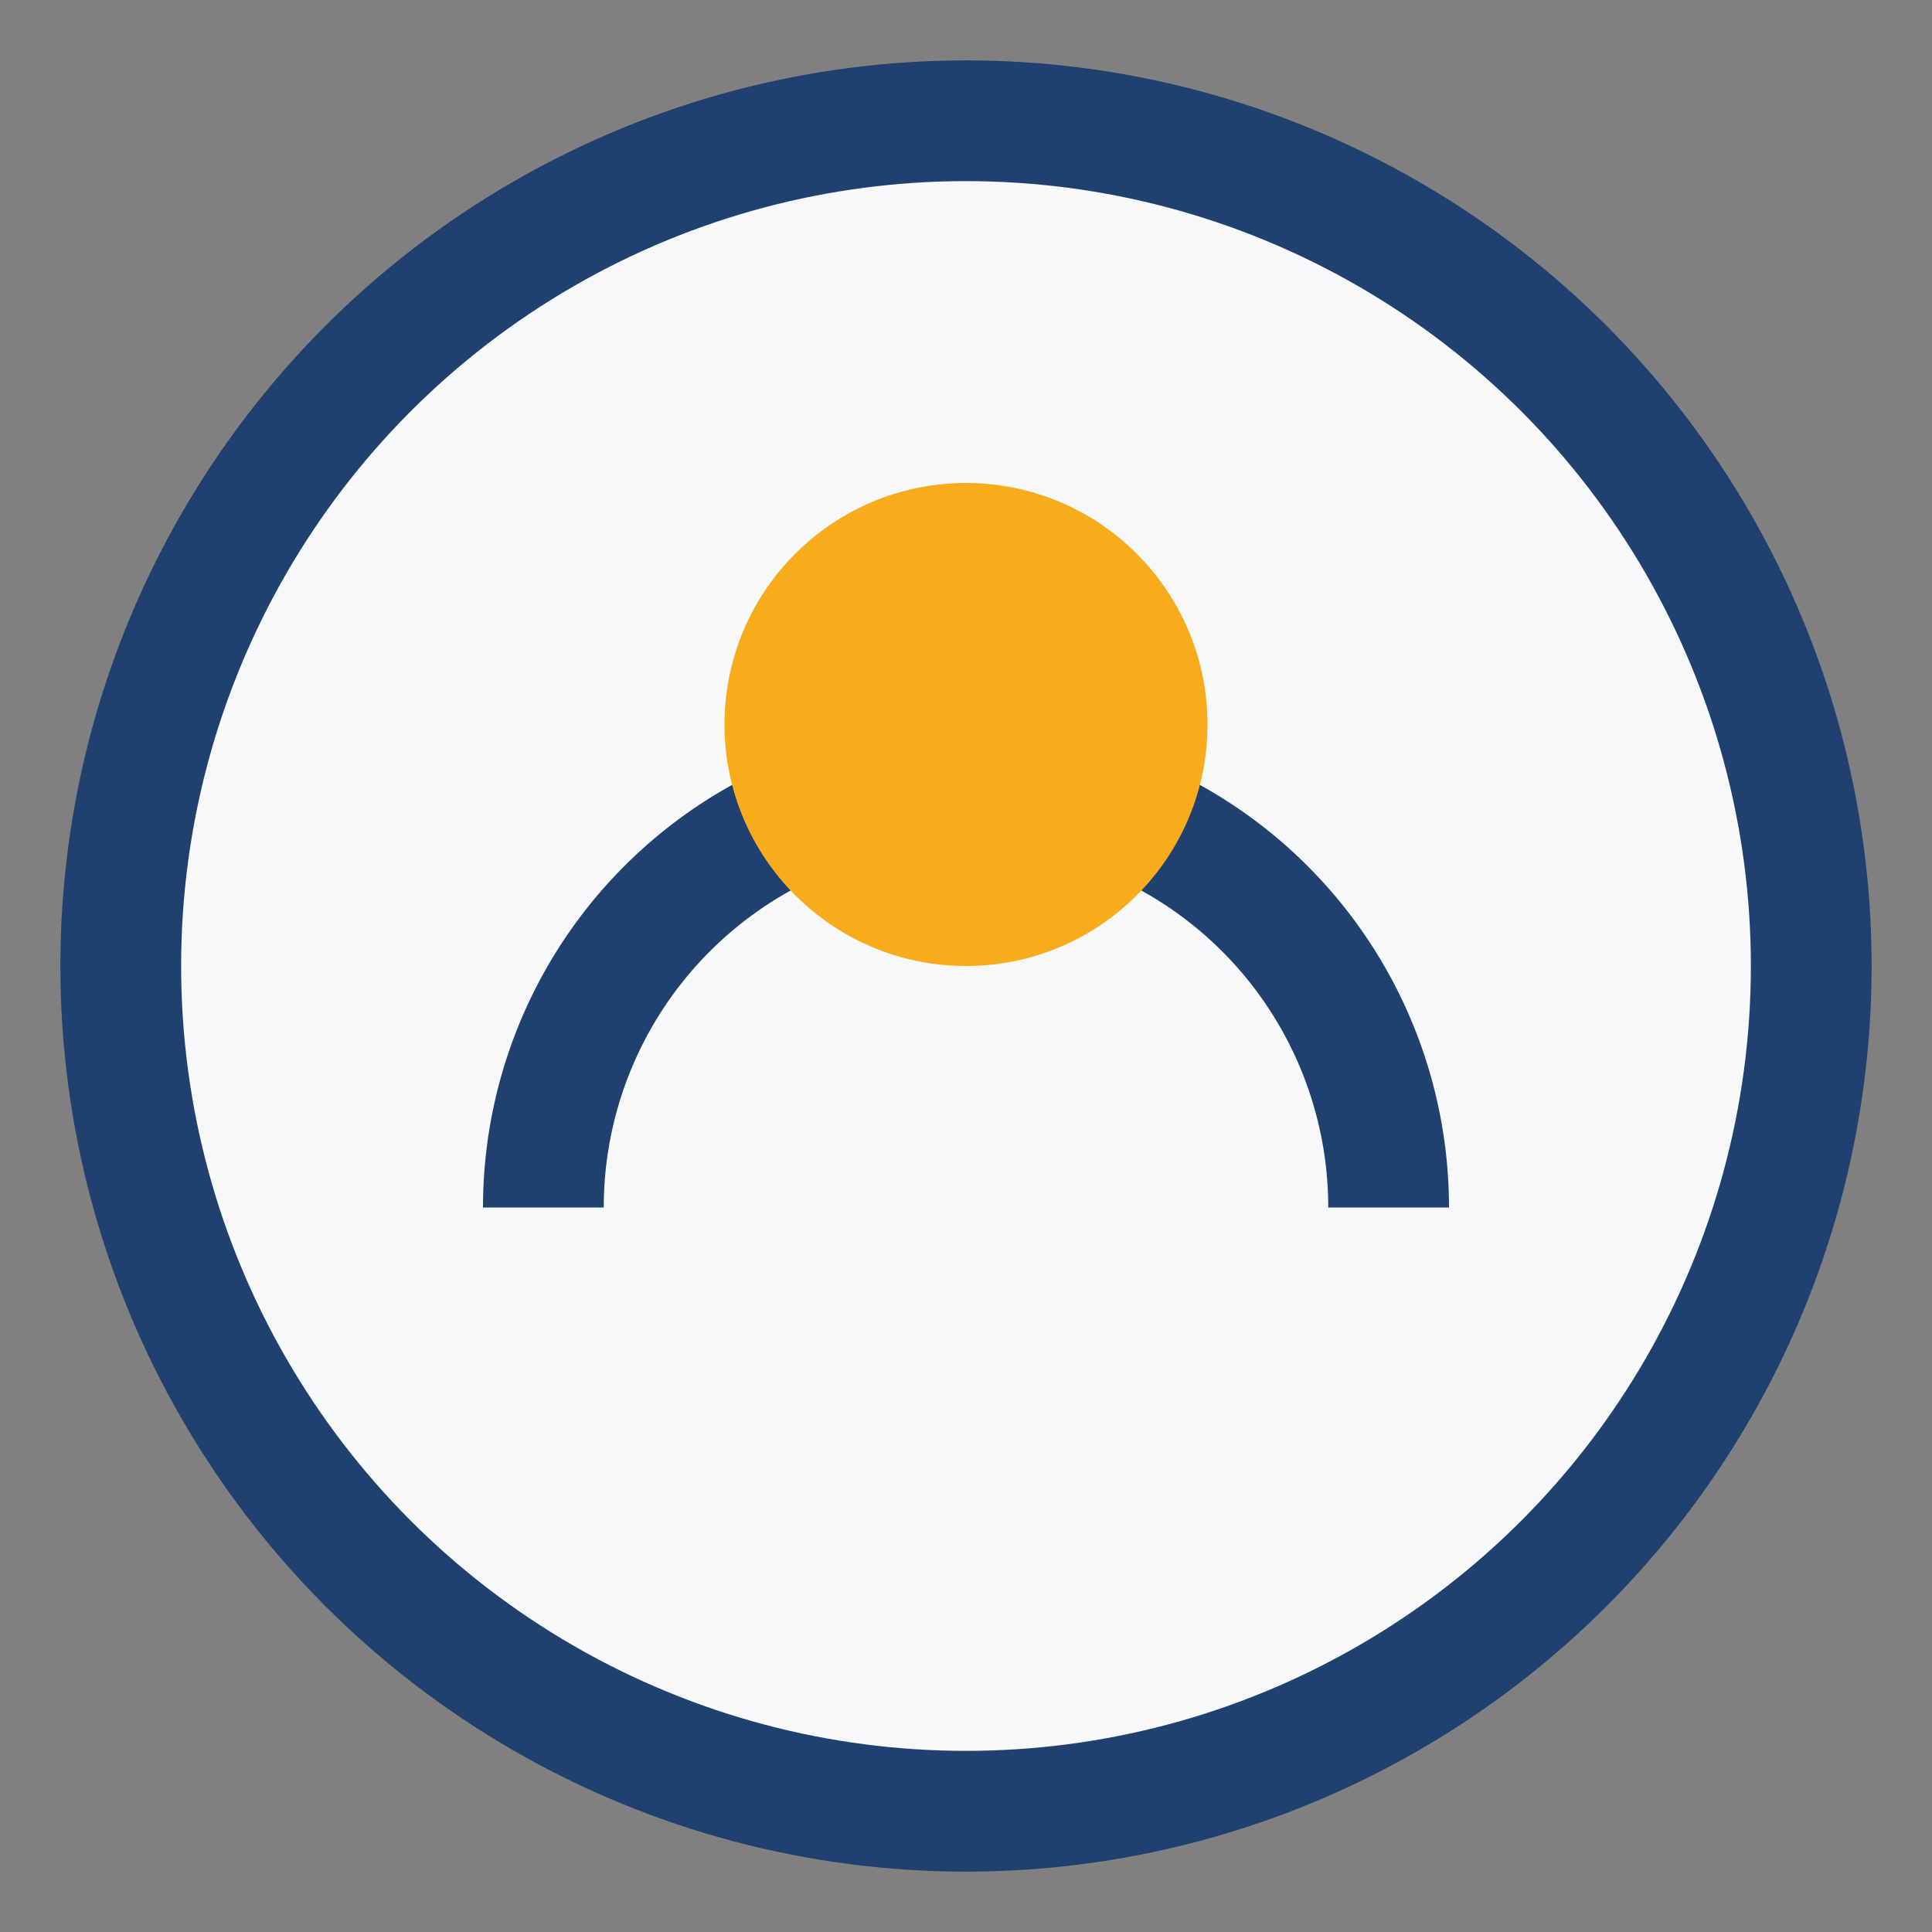
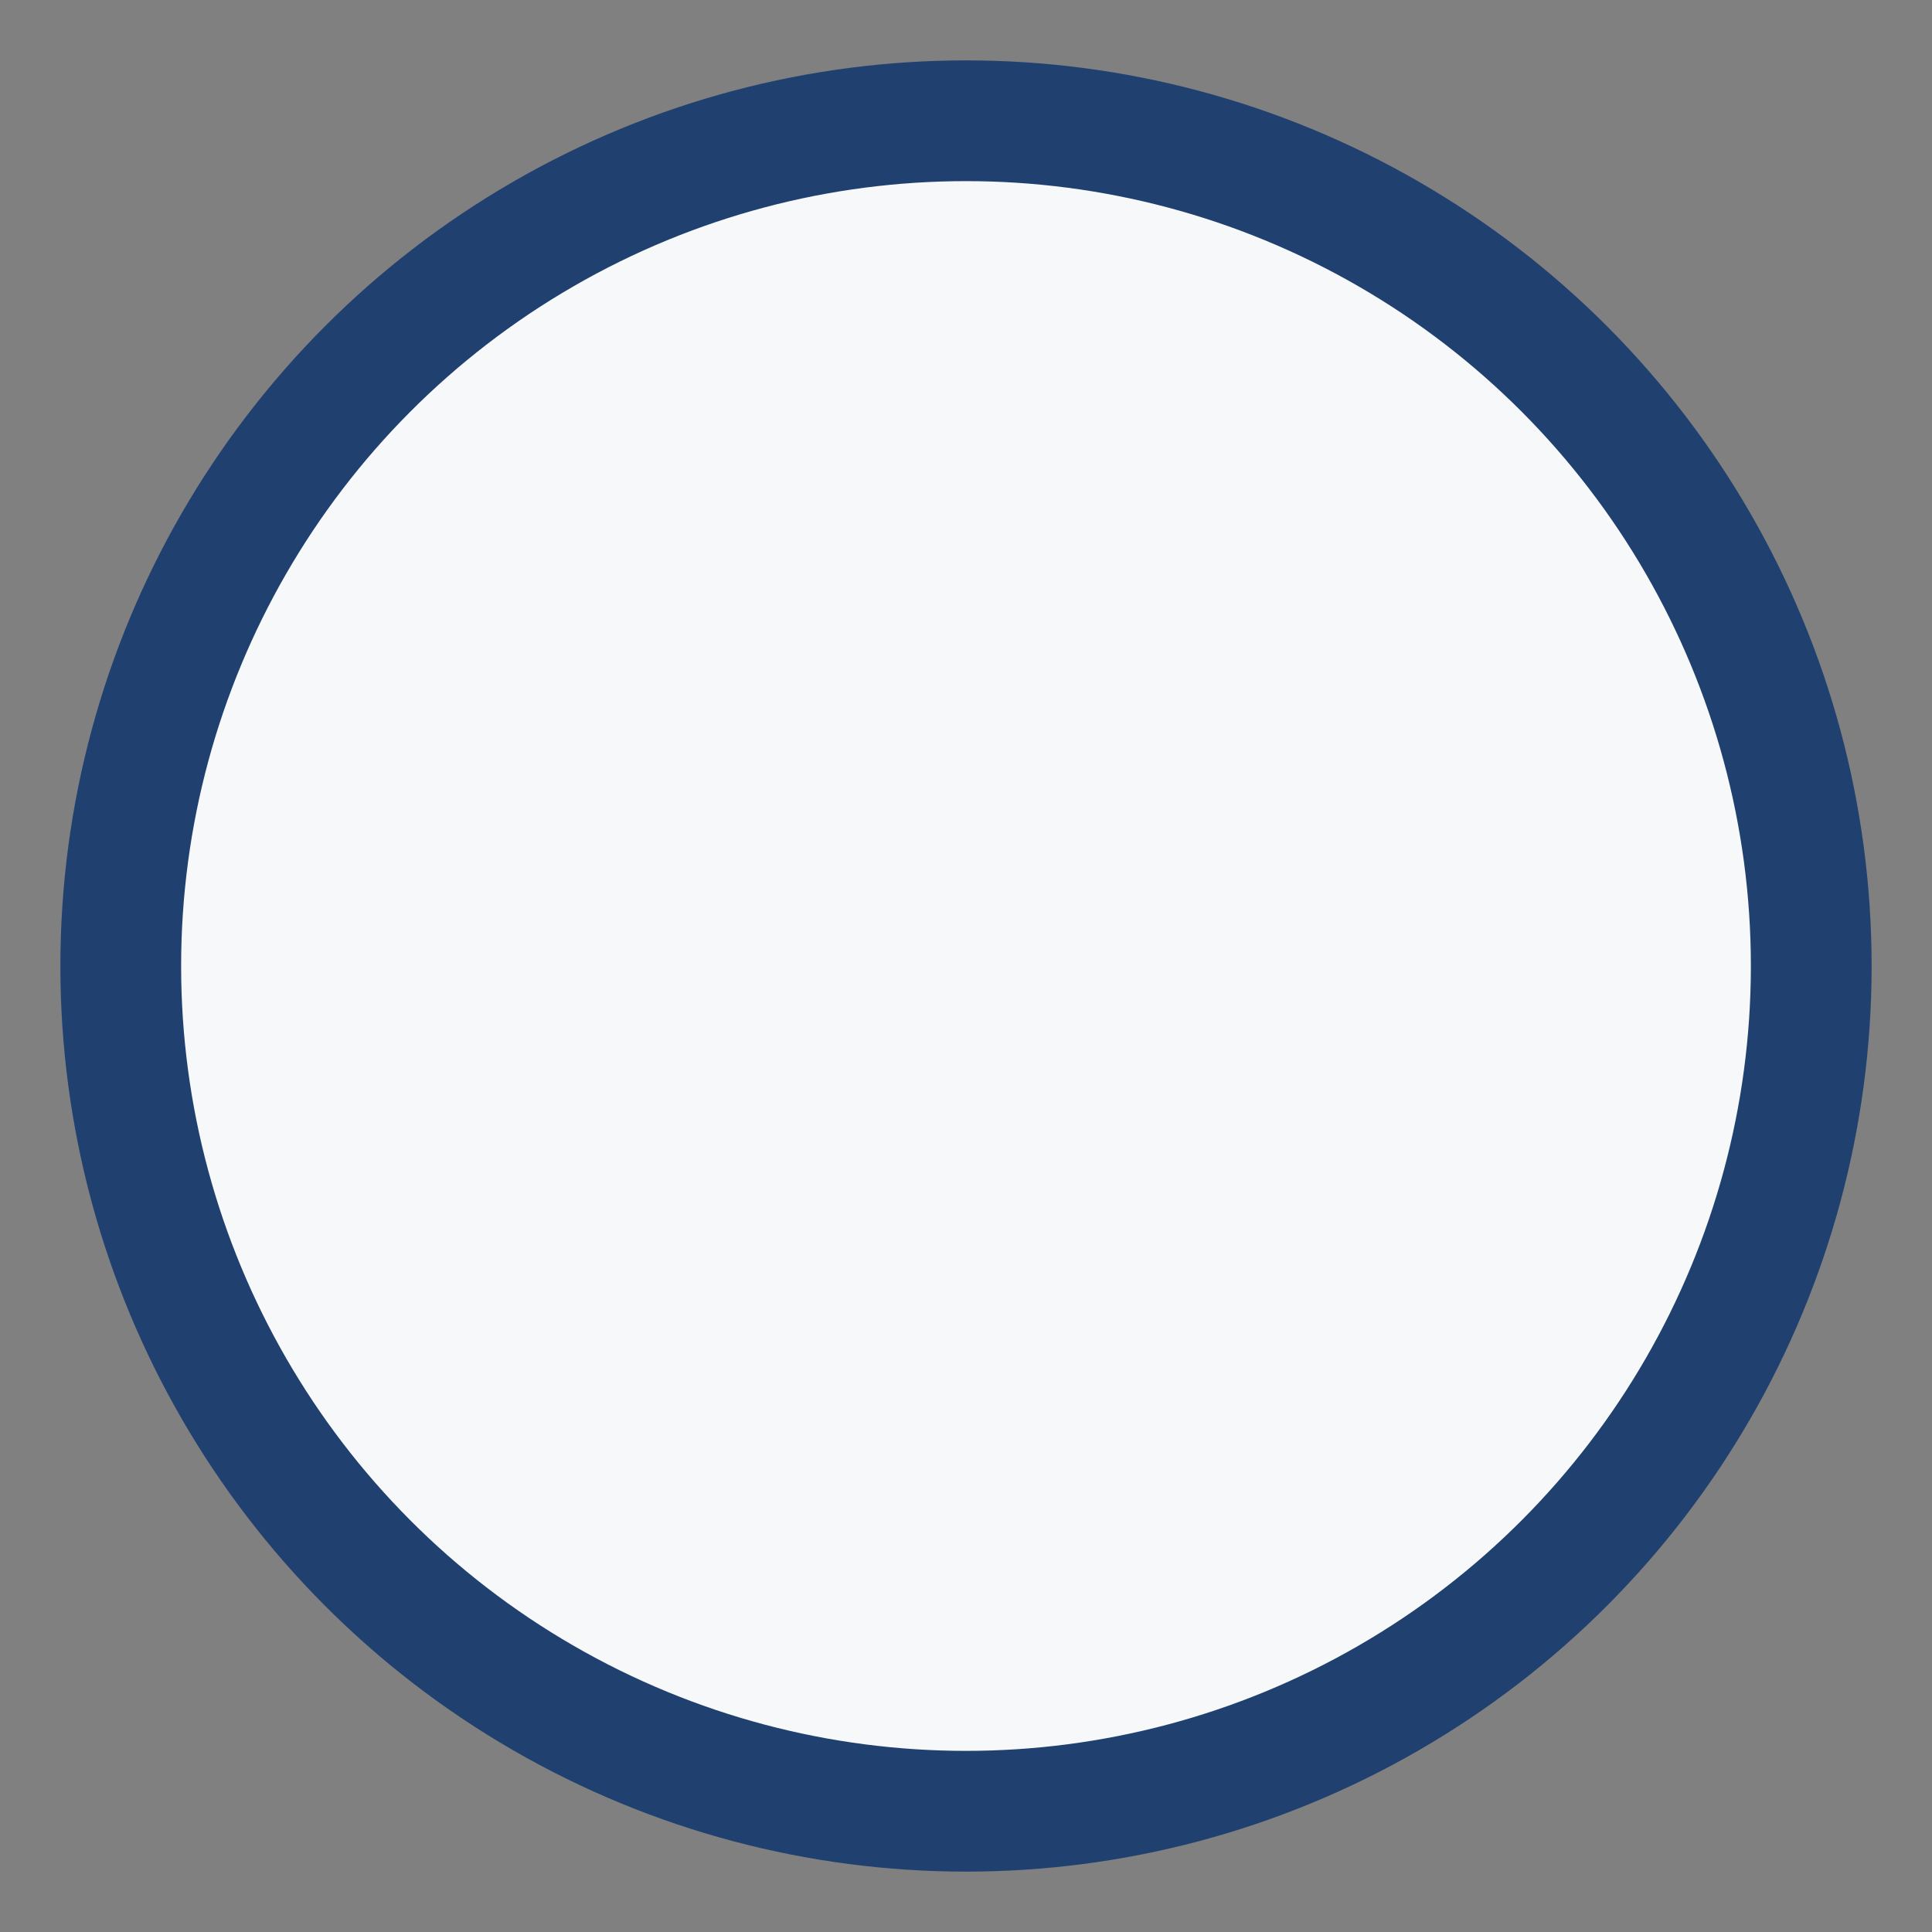
<svg xmlns="http://www.w3.org/2000/svg" width="32" height="32" viewBox="0 0 32 32">
  <rect x="0" y="0" width="32" height="32" fill="#808080" stroke="none" />
  <circle cx="16" cy="16" r="14" fill="#F6F8FA" stroke="#204070" stroke-width="2" />
-   <path d="M9 20a7 7 0 0 1 14 0" stroke="#204070" stroke-width="2" fill="none" />
-   <circle cx="16" cy="12" r="4" fill="#F8AC1B" />
</svg>